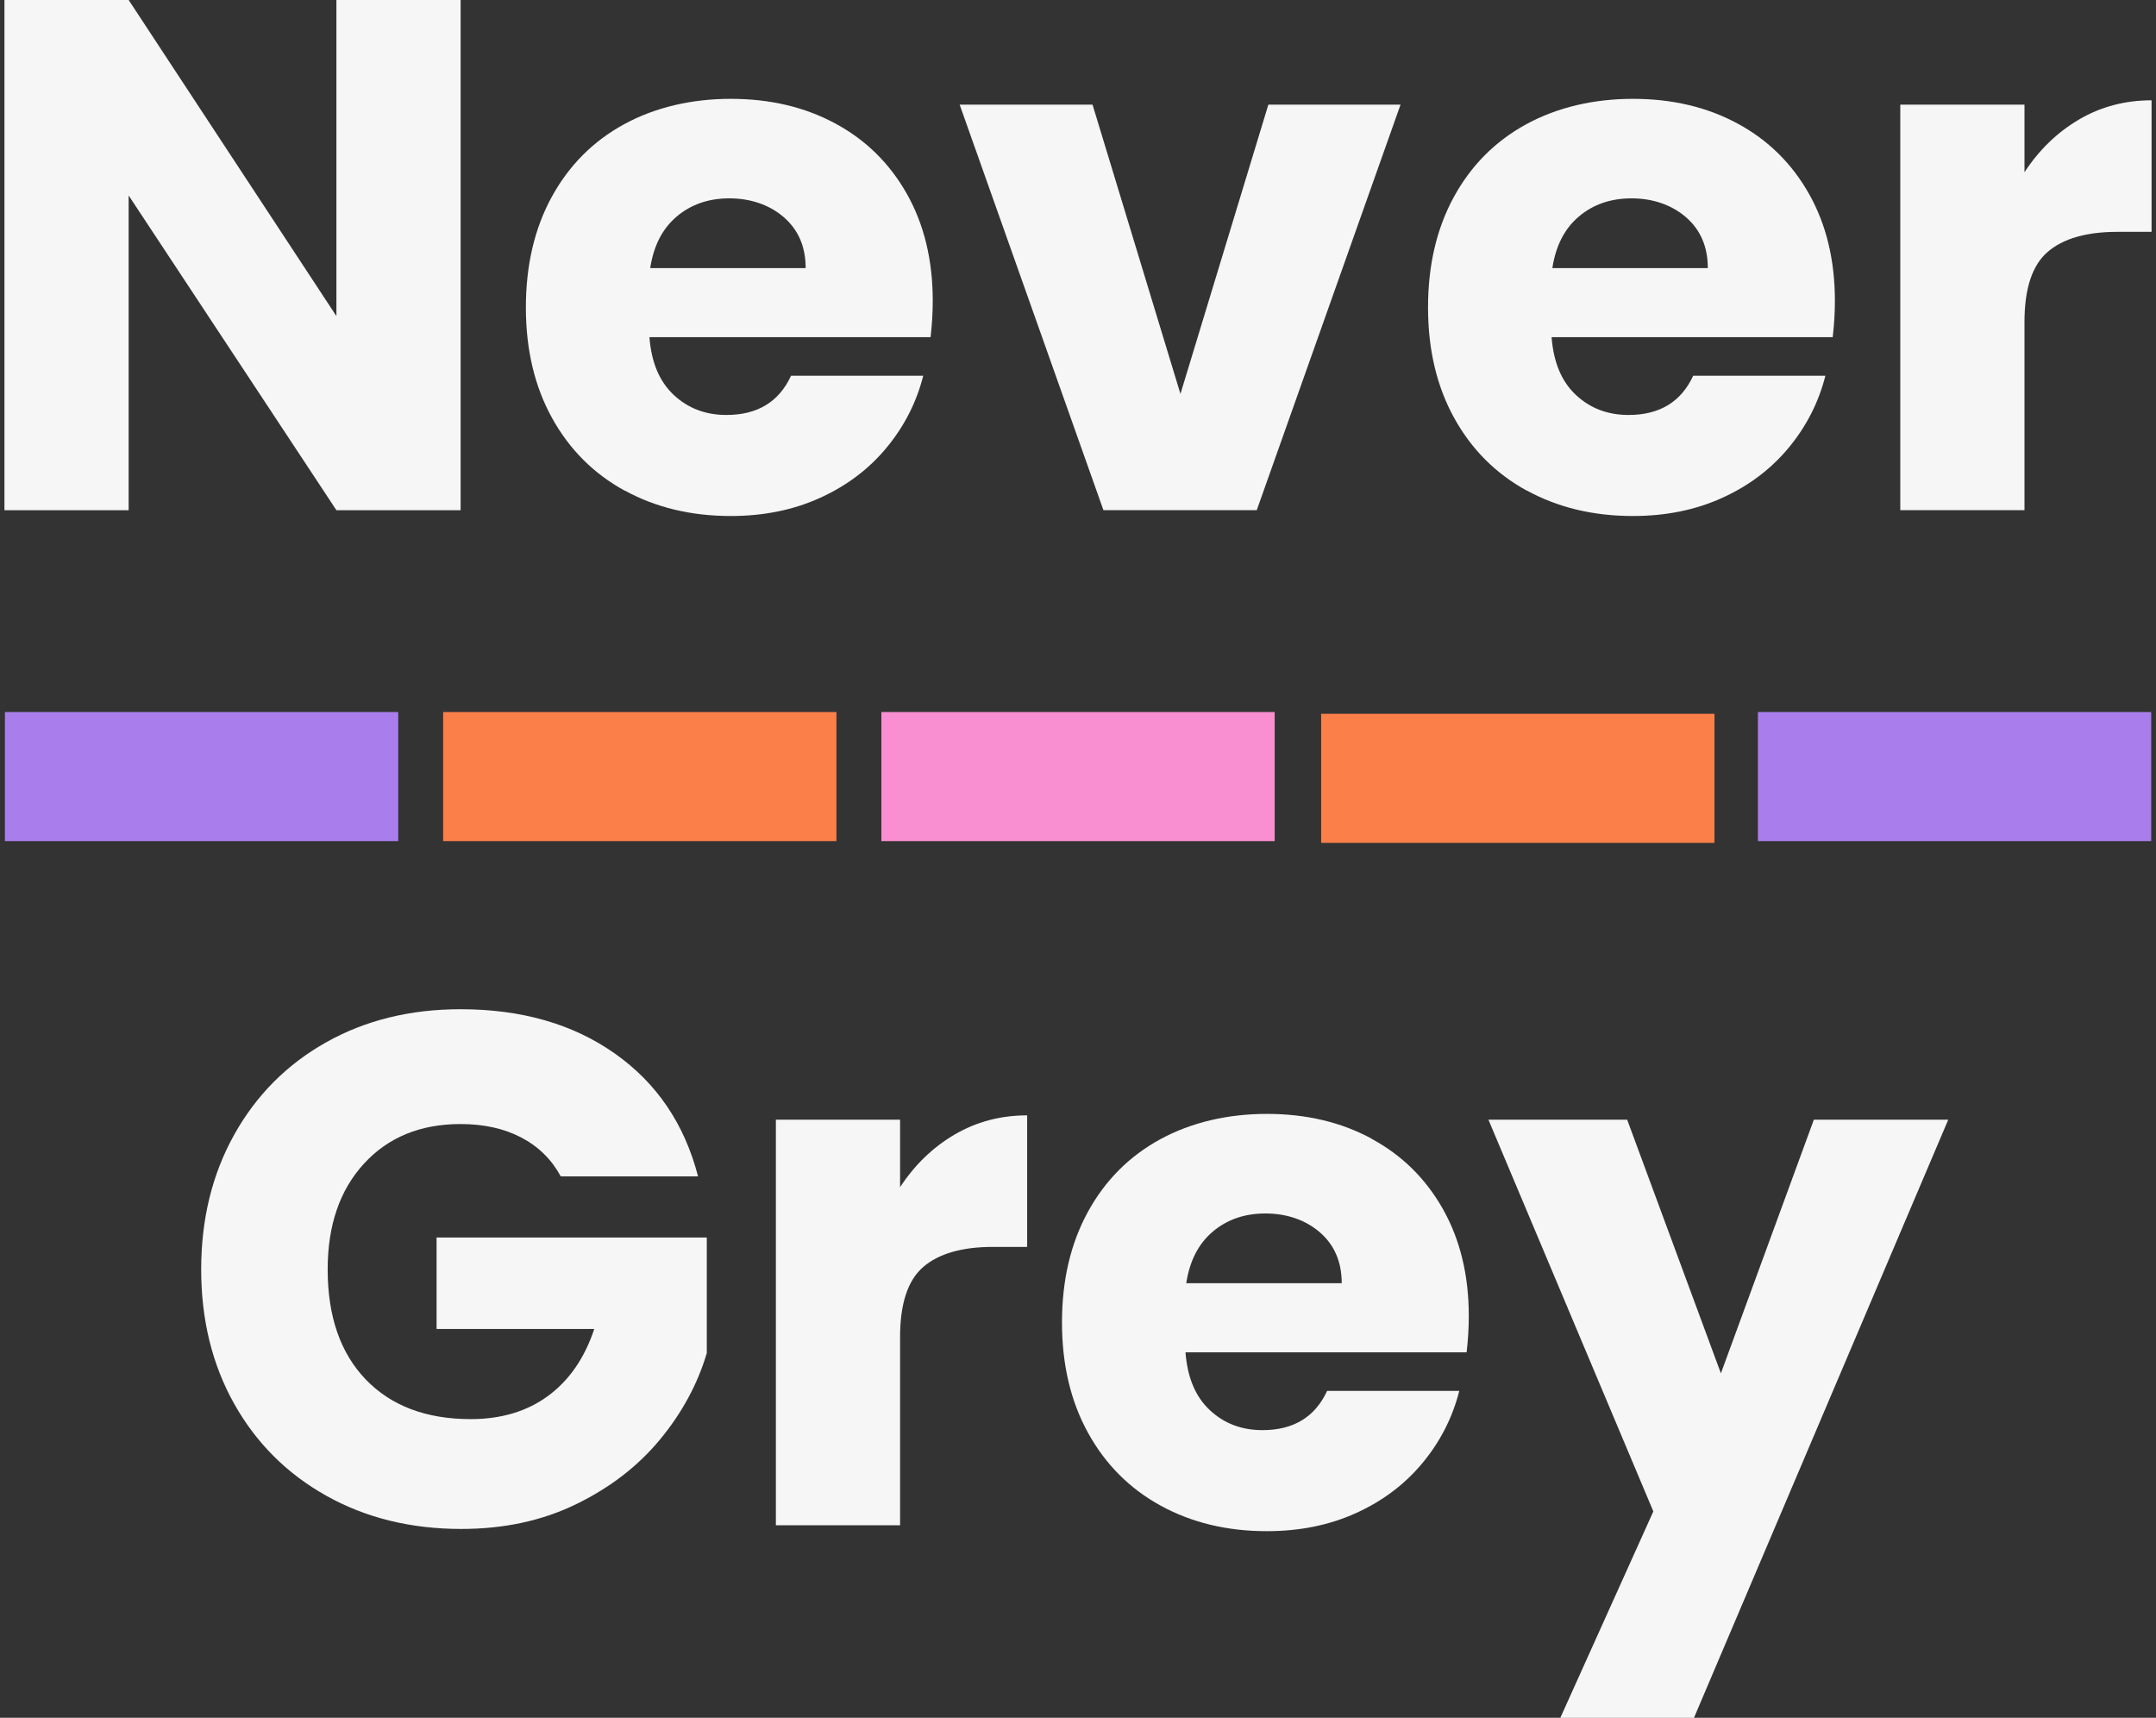
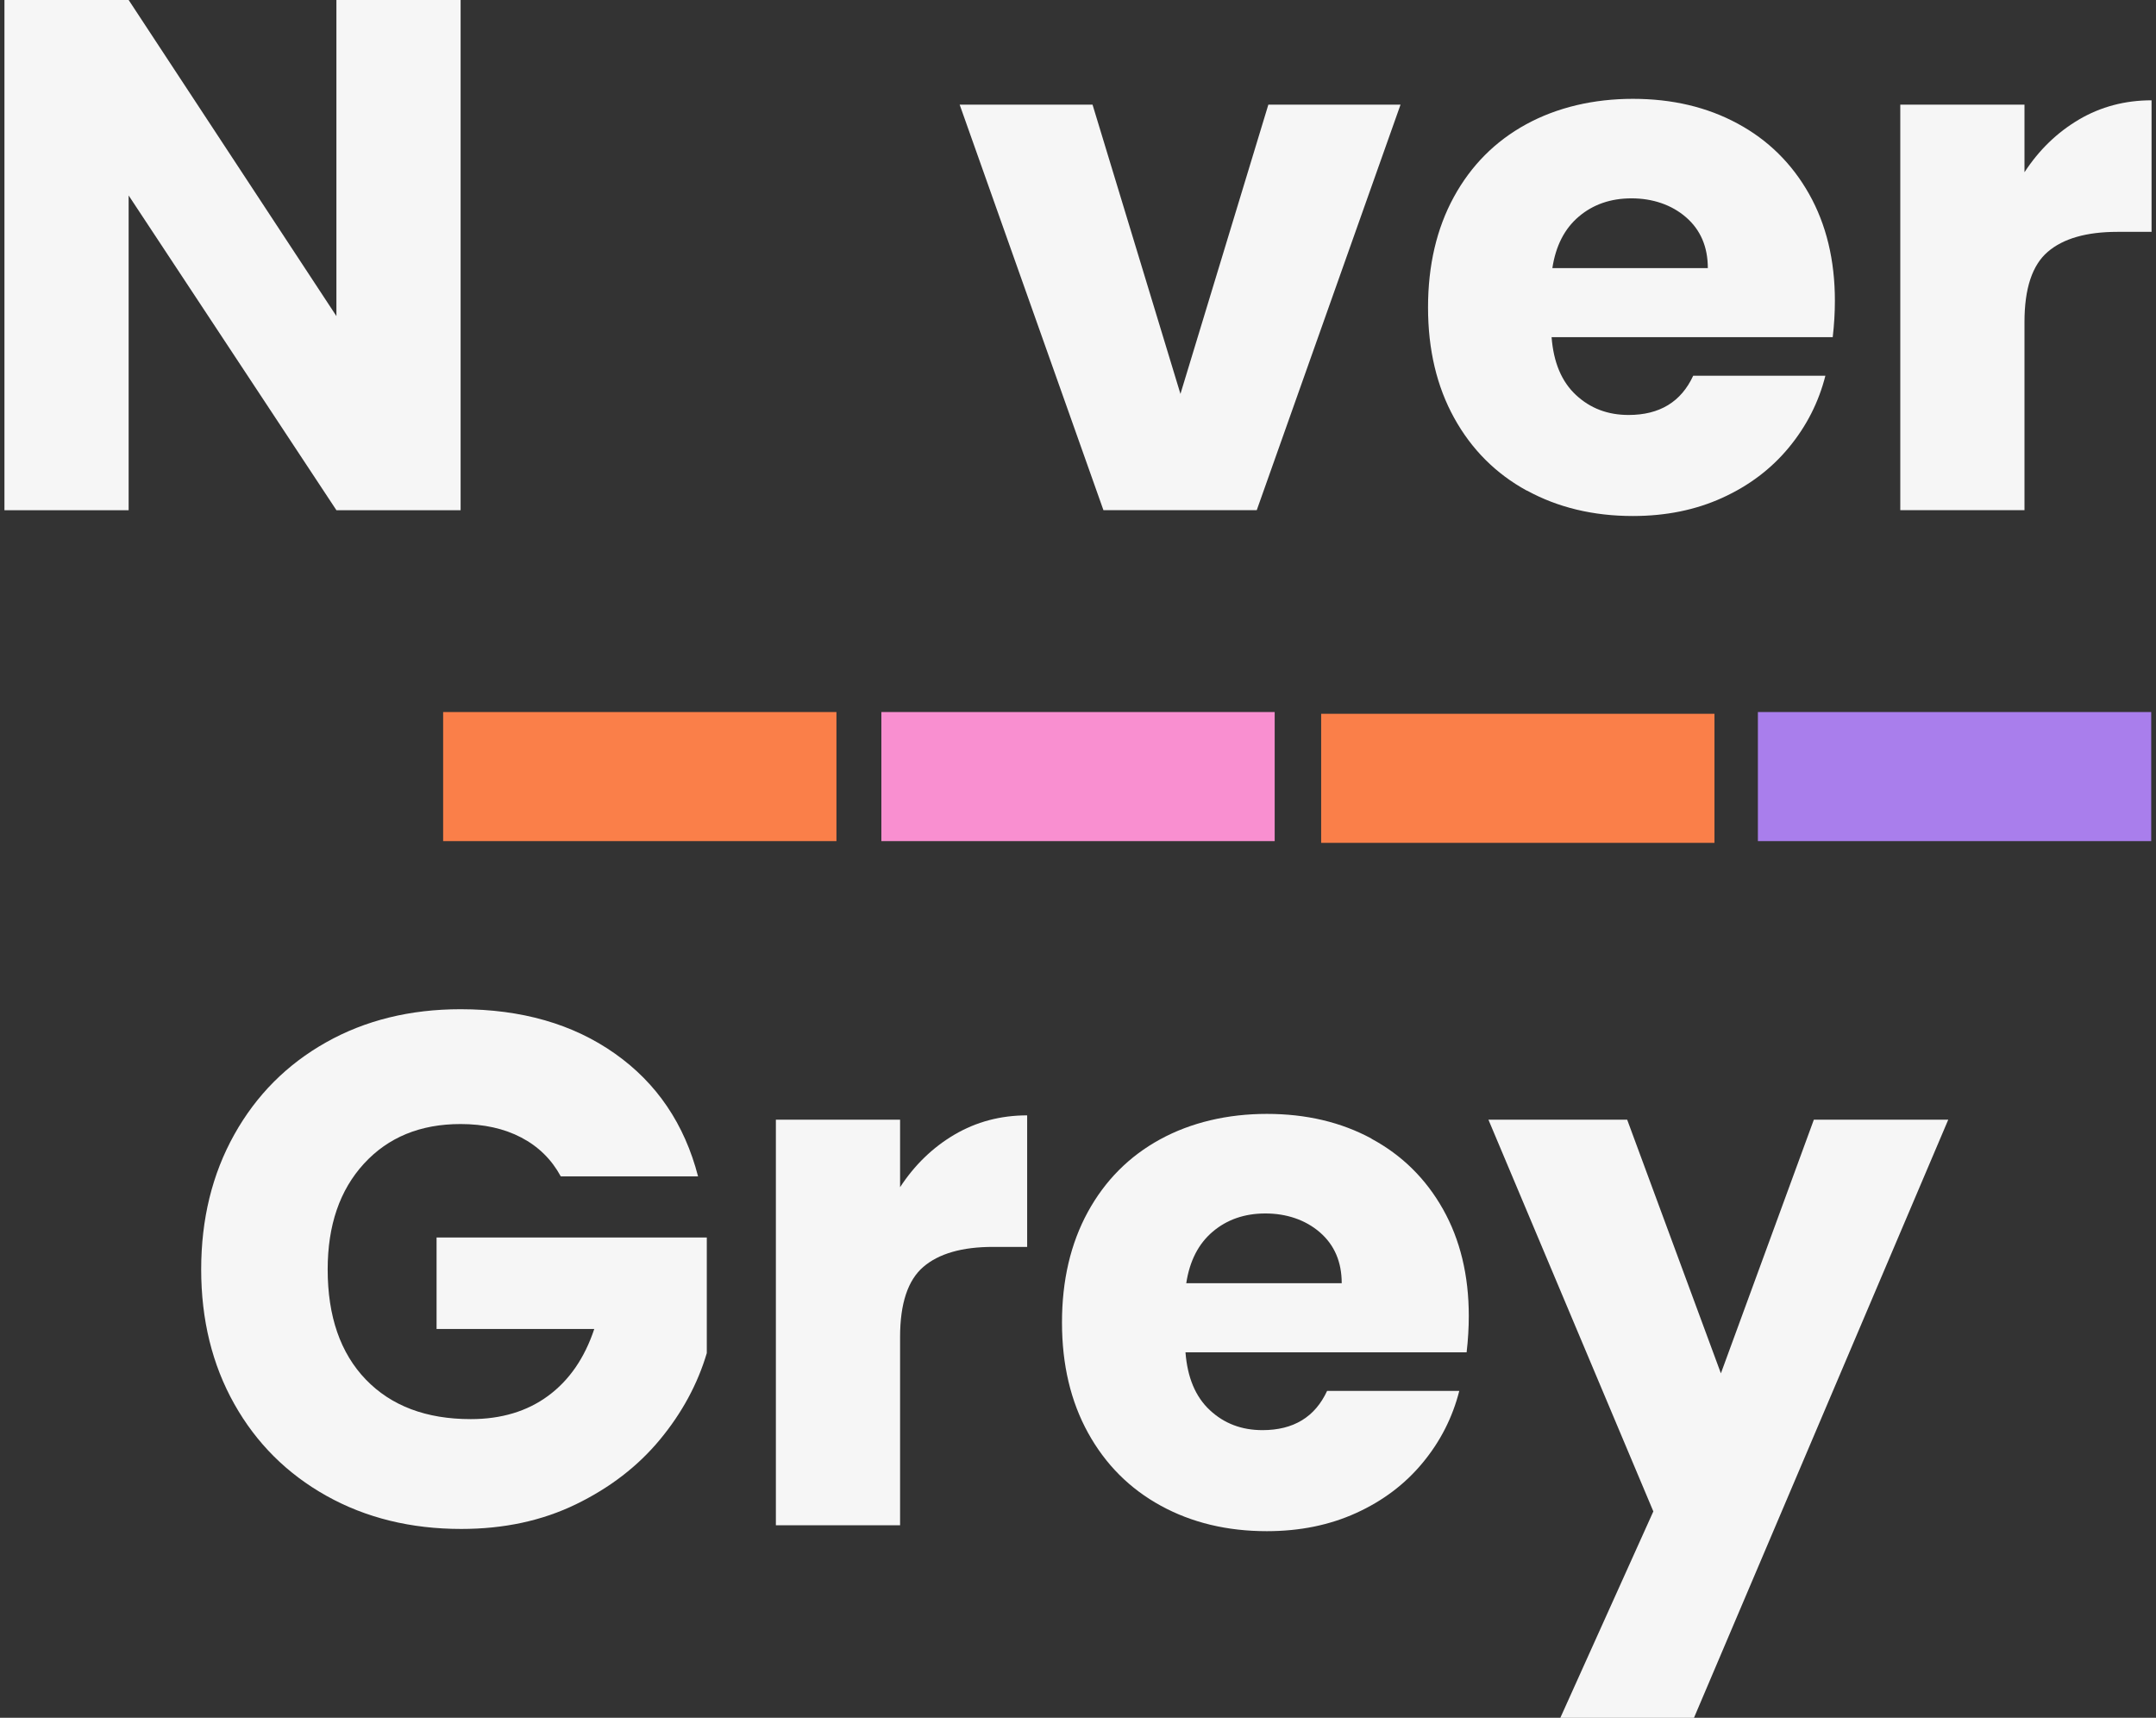
<svg xmlns="http://www.w3.org/2000/svg" width="364" height="290" viewBox="0 0 364 290" fill="none">
  <rect x="0" y="0" width="364" height="290" fill="#333333" stroke="none" />
  <path d="M21.719 33L56.797 86.133H77.766V-0.004H56.797V53.366L21.719 -0.004H0.749V86.133H21.719V33Z" fill="#F6F6F6" />
-   <path d="M105.478 82.814C110.705 85.677 116.675 87.113 123.378 87.113C128.942 87.113 133.962 86.093 138.467 84.042C142.962 82.002 146.704 79.179 149.684 75.573C152.664 71.978 154.733 67.926 155.872 63.429H133.556C131.516 67.847 127.873 70.056 122.646 70.056C119.131 70.056 116.171 68.937 113.755 66.678C111.339 64.43 109.973 61.181 109.646 56.922H157.11C157.357 54.792 157.476 52.751 157.476 50.79C157.476 43.916 156.021 37.903 153.12 32.752C150.219 27.602 146.189 23.63 141.041 20.856C135.893 18.073 130.002 16.686 123.378 16.686C116.755 16.686 110.587 18.122 105.349 20.985C100.112 23.848 96.052 27.938 93.142 33.258C90.241 38.577 88.785 44.787 88.785 51.909C88.785 59.031 90.261 65.242 93.201 70.561C96.142 75.88 100.231 79.971 105.468 82.834L105.478 82.814ZM114.25 36.556C116.656 34.516 119.626 33.485 123.141 33.485C126.655 33.485 129.883 34.545 132.338 36.675C134.794 38.805 136.021 41.667 136.021 45.263H109.775C110.349 41.499 111.834 38.597 114.25 36.556Z" fill="#F6F6F6" />
  <path d="M212.177 86.132L236.453 17.667H214.137L199.296 66.5L184.455 17.667H162.021L186.297 86.132H212.177Z" fill="#F6F6F6" />
  <path d="M257.789 82.814C263.017 85.677 268.987 87.113 275.689 87.113C281.254 87.113 286.273 86.093 290.778 84.042C295.273 82.002 299.015 79.179 301.995 75.573C304.975 71.978 307.045 67.926 308.183 63.429H285.867C283.828 67.847 280.184 70.056 274.957 70.056C271.442 70.056 268.482 68.937 266.066 66.678C263.65 64.43 262.284 61.181 261.957 56.922H309.421C309.668 54.792 309.787 52.751 309.787 50.79C309.787 43.916 308.332 37.903 305.431 32.752C302.53 27.602 298.5 23.63 293.352 20.856C288.204 18.073 282.313 16.686 275.689 16.686C269.066 16.686 262.898 18.122 257.66 20.985C252.423 23.848 248.364 27.938 245.453 33.258C242.552 38.577 241.097 44.787 241.097 51.909C241.097 59.031 242.572 65.242 245.512 70.561C248.453 75.88 252.542 79.971 257.779 82.834L257.789 82.814ZM266.561 36.556C268.967 34.516 271.937 33.485 275.452 33.485C278.967 33.485 282.194 34.545 284.65 36.675C287.105 38.805 288.333 41.667 288.333 45.263H262.086C262.66 41.499 264.145 38.597 266.561 36.556Z" fill="#F6F6F6" />
  <path d="M350.994 20.183C347.311 22.352 344.252 25.314 341.796 29.078V17.667H320.827V86.132H341.796V54.356C341.796 48.71 343.103 44.768 345.717 42.519C348.331 40.271 352.261 39.142 357.489 39.142H363.251V16.934C358.756 16.934 354.667 18.023 350.984 20.183H350.994Z" fill="#F6F6F6" />
  <path d="M73.717 224.362H100.33C98.696 229.275 96.102 233.029 92.538 235.654C88.984 238.269 84.627 239.577 79.479 239.577C71.955 239.577 66.054 237.348 61.757 232.89C57.47 228.433 55.322 222.232 55.322 214.298C55.322 206.859 57.361 200.906 61.45 196.449C65.539 191.991 70.975 189.763 77.757 189.763C81.677 189.763 85.093 190.515 87.994 192.031C90.895 193.546 93.122 195.736 94.677 198.598H117.854C115.567 189.763 110.884 182.849 103.815 177.866C96.746 172.874 88.053 170.378 77.757 170.378C69.252 170.378 61.688 172.24 55.064 175.964C48.441 179.689 43.273 184.879 39.55 191.546C35.827 198.212 33.966 205.799 33.966 214.308C33.966 222.817 35.827 230.384 39.55 237.011C43.273 243.638 48.461 248.808 55.124 252.533C61.787 256.257 69.371 258.119 77.875 258.119C85.073 258.119 91.528 256.733 97.251 253.949C102.973 251.166 107.696 247.531 111.419 243.034C115.141 238.537 117.775 233.663 119.329 228.433V208.92H73.707V224.382L73.717 224.362Z" fill="#F6F6F6" />
  <path d="M151.962 200.44V189.029H130.992V257.495H151.962V225.719C151.962 220.073 153.269 216.131 155.882 213.882C158.496 211.634 162.427 210.504 167.654 210.504H173.416V188.297C168.921 188.297 164.832 189.386 161.149 191.545C157.466 193.715 154.407 196.676 151.952 200.44H151.962Z" fill="#F6F6F6" />
  <path d="M231.552 192.219C226.404 189.435 220.513 188.049 213.889 188.049C207.266 188.049 201.098 189.485 195.86 192.348C190.623 195.21 186.564 199.301 183.653 204.62C180.752 209.939 179.297 216.15 179.297 223.272C179.297 230.394 180.772 236.605 183.712 241.924C186.653 247.243 190.742 251.334 195.979 254.197C201.207 257.059 207.177 258.495 213.88 258.495C219.444 258.495 224.463 257.475 228.968 255.425C233.463 253.384 237.205 250.561 240.185 246.956C243.166 243.36 245.235 239.309 246.373 234.812H224.057C222.018 239.23 218.374 241.438 213.147 241.438C209.632 241.438 206.672 240.319 204.256 238.061C201.84 235.812 200.474 232.563 200.147 228.304H247.611C247.858 226.174 247.977 224.134 247.977 222.173C247.977 215.298 246.522 209.286 243.621 204.135C240.72 198.984 236.691 195.012 231.542 192.239L231.552 192.219ZM200.276 216.635C200.85 212.871 202.335 209.969 204.751 207.929C207.157 205.888 210.127 204.858 213.642 204.858C217.157 204.858 220.384 205.918 222.84 208.047C225.295 210.177 226.523 213.04 226.523 216.635H200.276Z" fill="#F6F6F6" />
  <path d="M290.54 231.85L274.719 189.029H251.294L279.135 255.157L263.432 290.004H285.996L328.925 189.029H306.233L290.54 231.85Z" fill="#F6F6F6" />
-   <path d="M67.232 120.207H0.829V141.999H67.232V120.207Z" fill="#A97EEC" />
  <path d="M141.219 120.207H74.816V141.999H141.219V120.207Z" fill="#FA7F49" />
-   <path d="M215.206 120.207H148.803V141.999H215.206V120.207Z" fill="#F98FD0" />
+   <path d="M215.206 120.207H148.803V141.999H215.206V120.207" fill="#F98FD0" />
  <path d="M289.456 120.502H223.052V142.293H289.456V120.502Z" fill="#FA7F49" />
  <path d="M363.191 120.207H296.788V141.999H363.191V120.207Z" fill="#A97EEC" />
</svg>